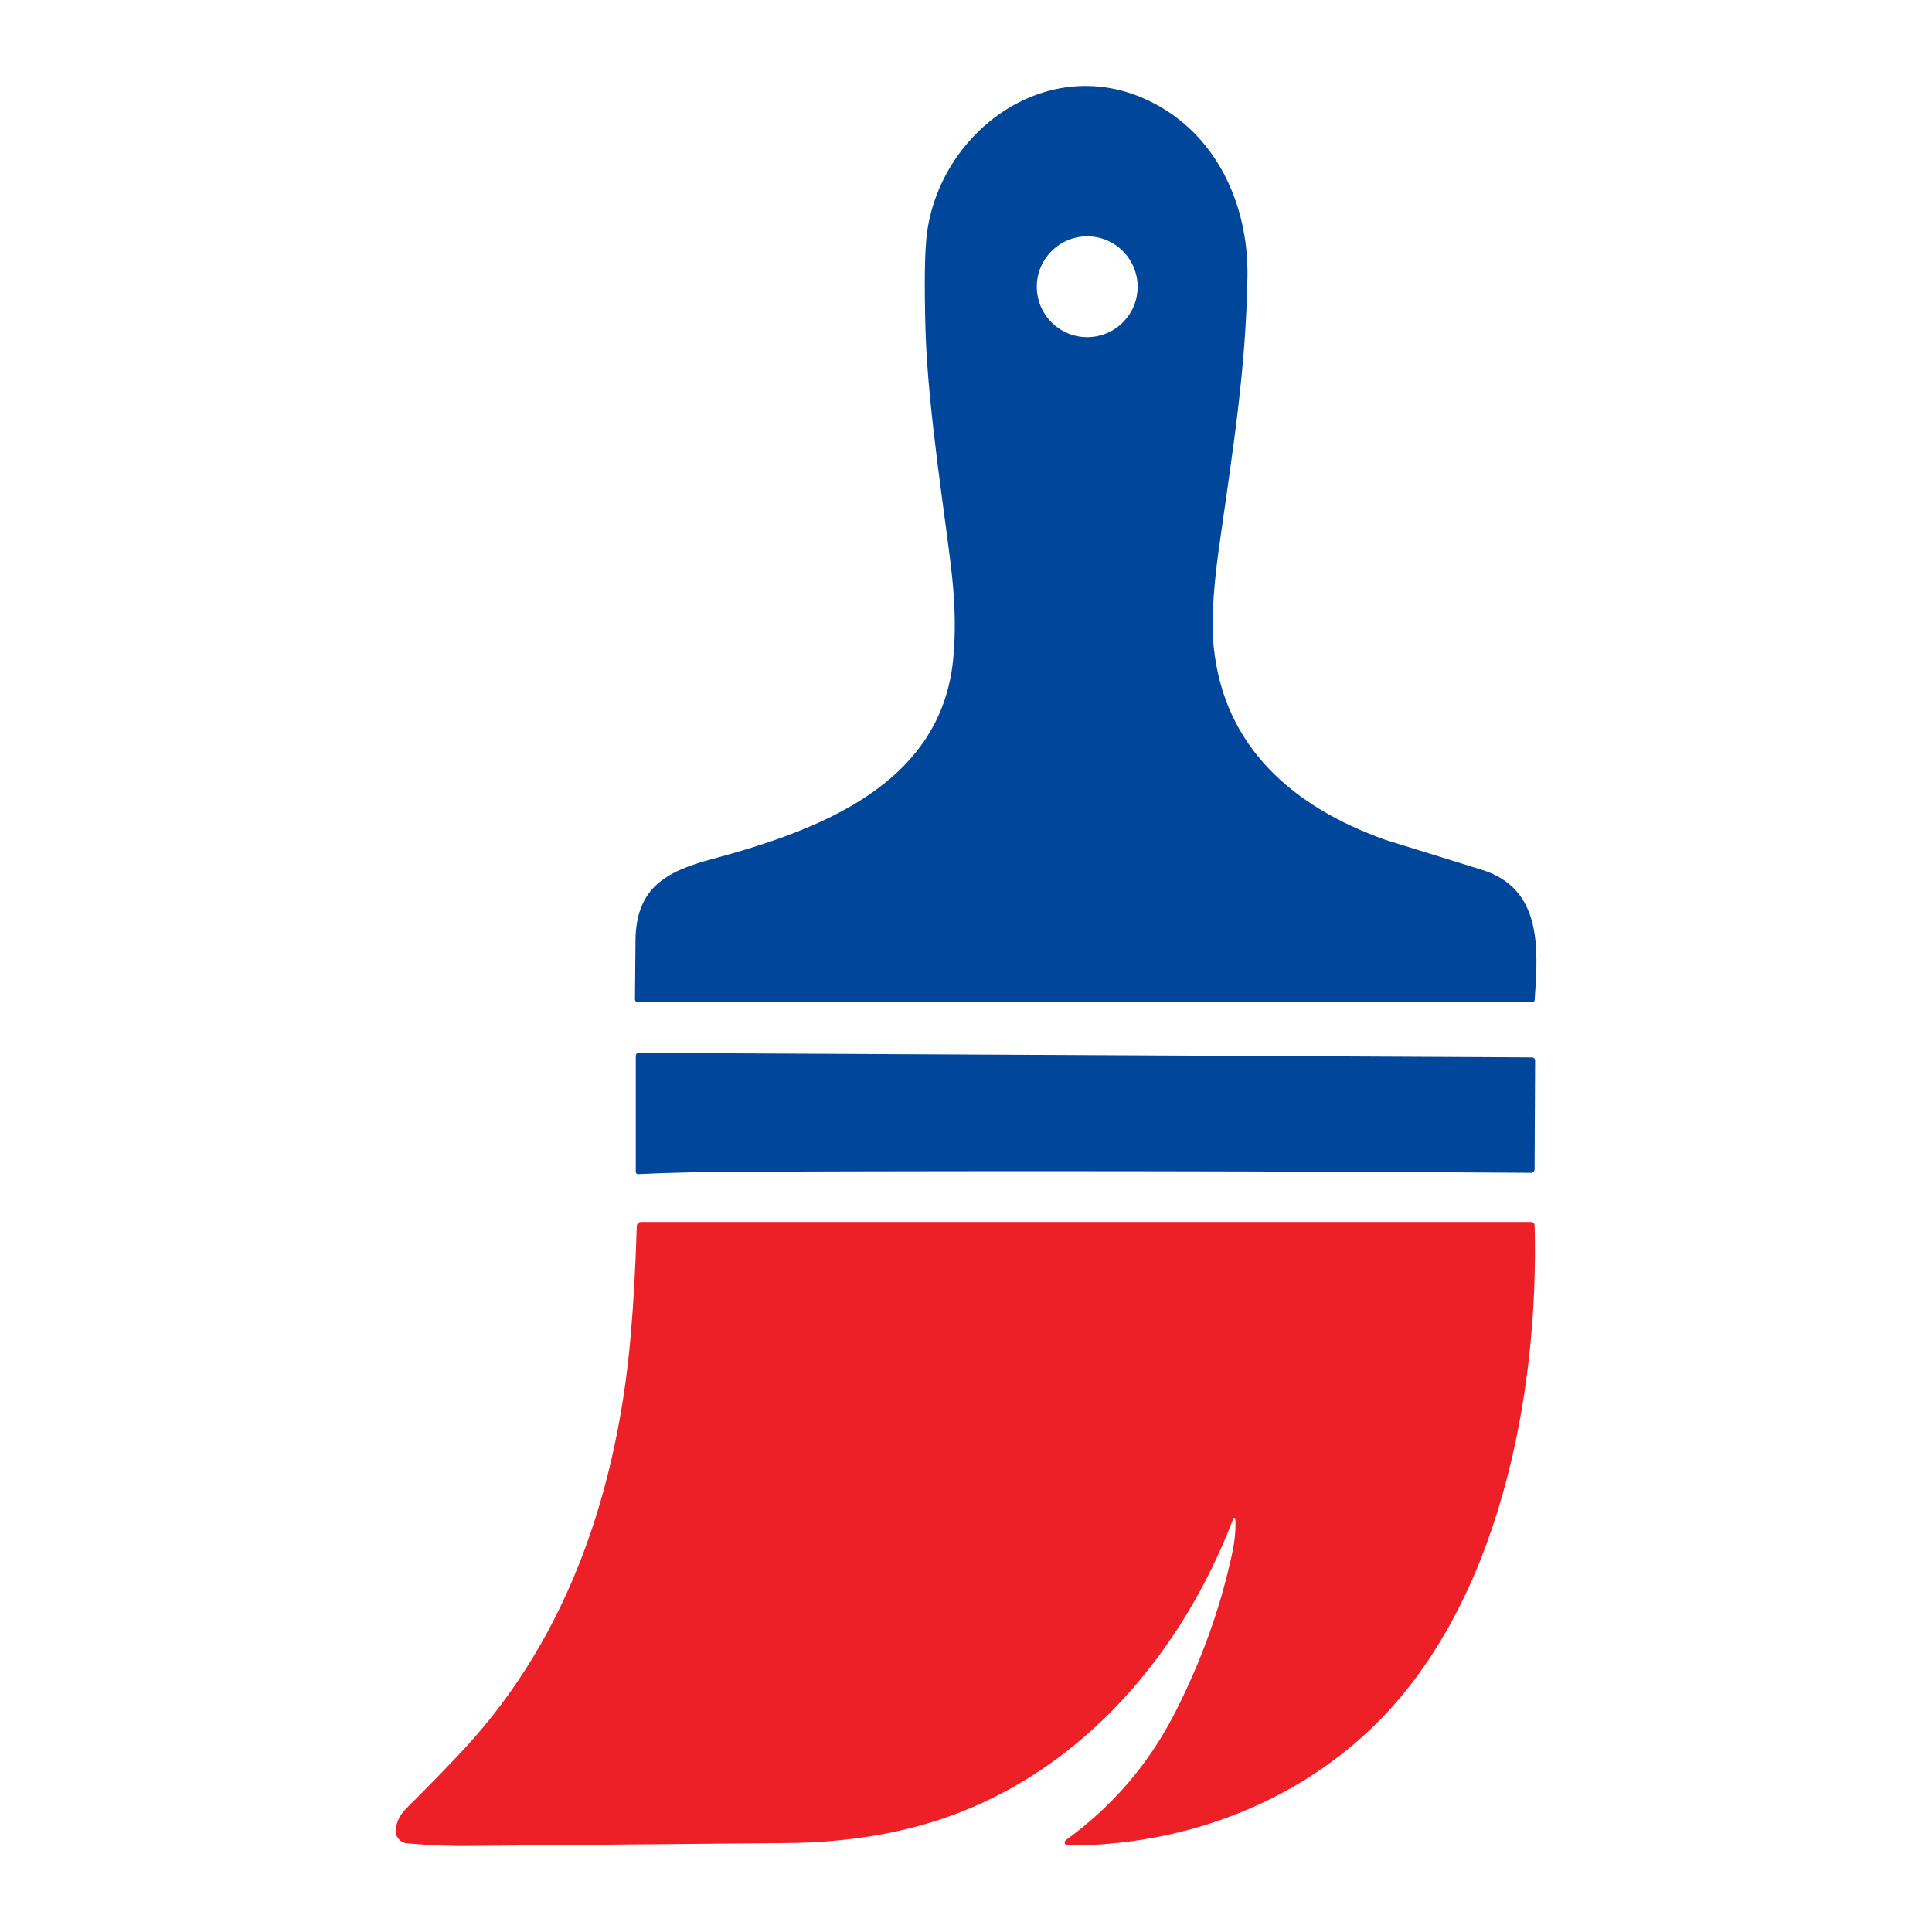
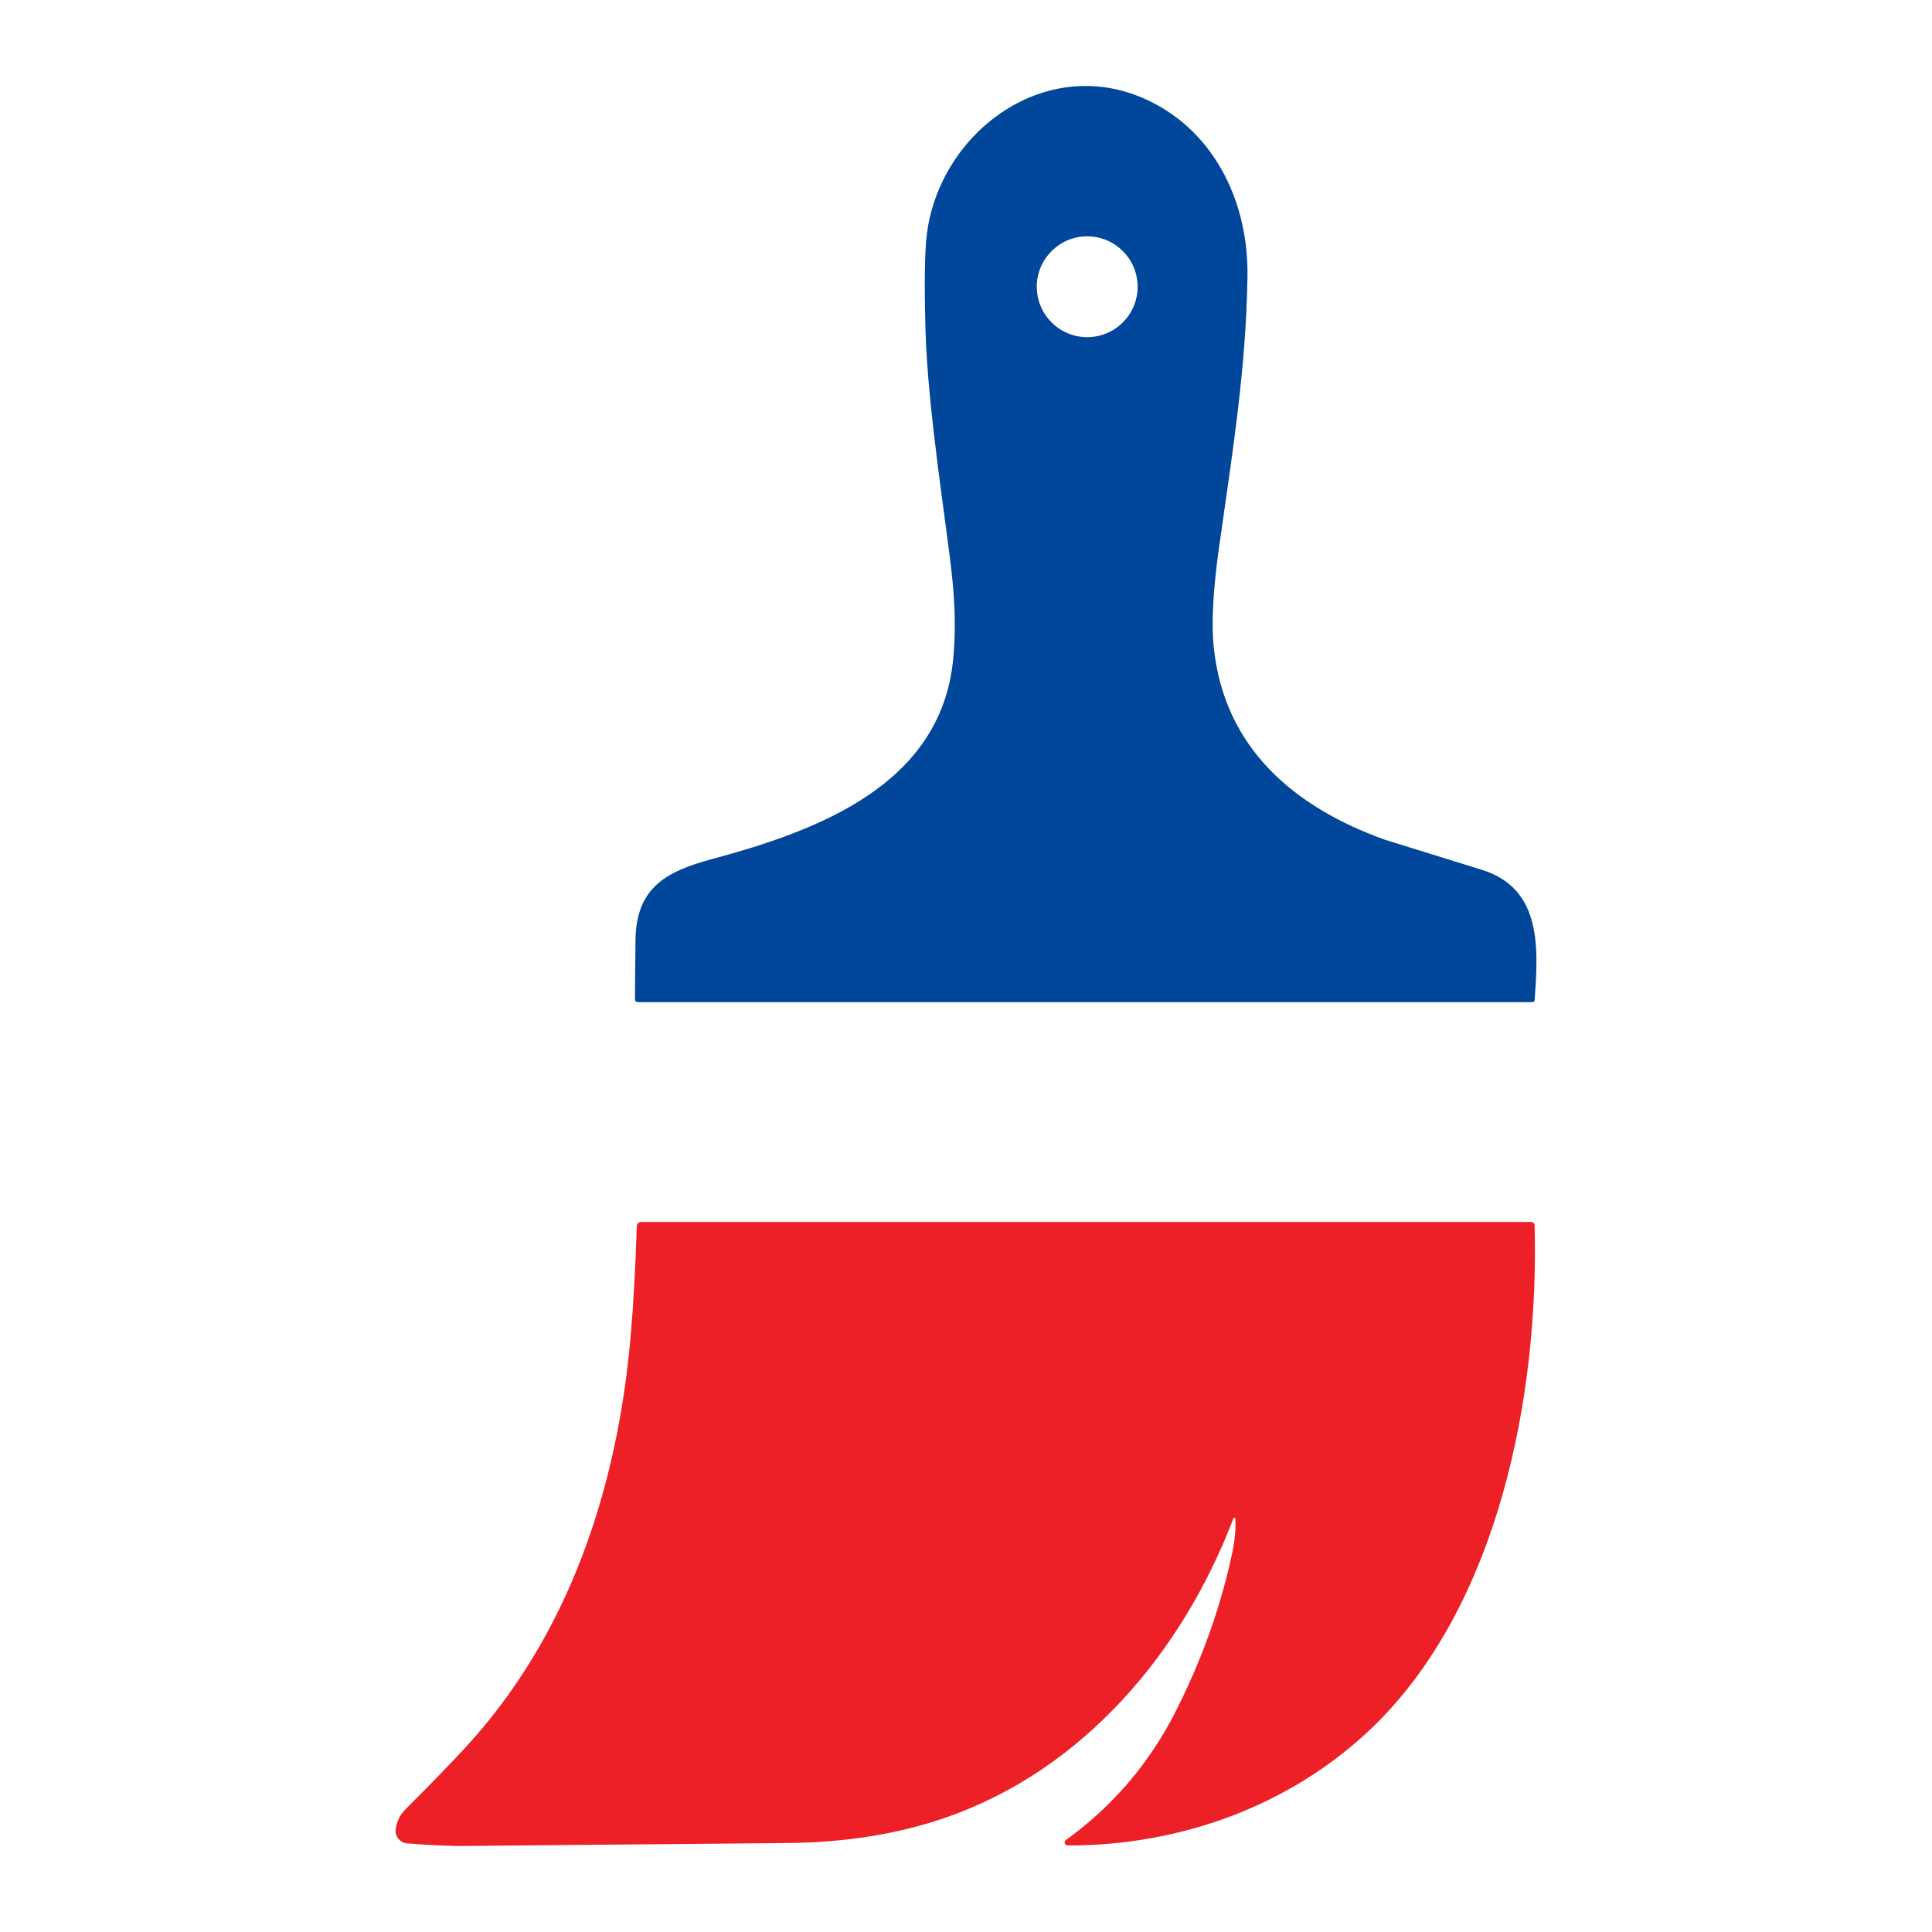
<svg xmlns="http://www.w3.org/2000/svg" id="Capa_2" data-name="Capa 2" viewBox="0 0 512 512">
  <defs>
    <style>      .cls-1 {        fill: #00469b;      }      .cls-2 {        fill: none;      }      .cls-3 {        fill: #ee2027;      }    </style>
  </defs>
  <g id="Favicon">
    <g id="FAVICON">
      <g id="Favicon-2" data-name="Favicon">
        <rect class="cls-2" width="512" height="512" />
      </g>
      <g>
        <path class="cls-1" d="M406.69,265.06c-.02,.3-.26,.53-.56,.53H168.99c-.39,0-.71-.31-.72-.7,0,0,0-.01,0-.02,.02-2.37,.07-7.55,.14-15.52,.11-13.86,7.74-18.31,20.19-21.66,28.14-7.57,60.72-19.63,64-52.95,.64-6.59,.56-13.77-.25-21.55-1.46-14.17-6.46-43.92-7.09-65.85-.34-12.44-.21-20.97,.4-25.6,3.65-27.21,32.11-47.99,58.95-34.97,17.7,8.59,26.29,27.35,25.98,46.59-.39,24.27-3.84,45.64-7.47,71.27-1.12,7.89-2.3,18.66-1.48,26.75,2.7,26.68,21.15,42.52,45.49,51.19,.17,.06,8.69,2.71,25.58,7.94,16.12,5,14.92,21.07,13.99,34.55Zm-105.21-189.07c0-7.38-5.98-13.36-13.36-13.36h0c-7.38,0-13.36,5.98-13.36,13.36s5.98,13.36,13.36,13.36,13.36-5.98,13.36-13.36h0Z" />
-         <path class="cls-1" d="M169.14,311.17c-.33,.03-.63-.22-.65-.56,0-.02,0-.03,0-.05v-30.79c0-.41,.33-.75,.75-.75h0l236.76,1.2c.45,0,.82,.37,.82,.82,0,0,0,.01,0,.02l-.14,28.77c0,.54-.44,.98-.98,.98,0,0-.01,0-.02,0-66.89-.45-135.66-.54-206.33-.3-12.67,.05-22.74,.27-30.21,.65Z" />
        <path class="cls-3" d="M327.37,402.48c0-.15-.13-.26-.27-.25-.11,0-.2,.07-.24,.18-13.49,35.42-39.74,66.62-76.23,79.27-12.57,4.35-26.55,6.6-41.96,6.74-55.27,.5-83.12,.75-83.53,.76-5.06,.1-10.81-.12-17.25-.67-1.84-.16-3.2-1.76-3.05-3.59,0-.06,.01-.12,.02-.18,.28-2.08,1.2-3.9,2.77-5.44,6.33-6.3,11.56-11.69,15.68-16.16,27.68-30.04,40.37-69.08,43.84-109.28,.74-8.5,1.27-18.13,1.6-28.91,.02-.62,.53-1.12,1.15-1.12h235.83c.53,0,.96,.41,.96,.93,1.2,44.63-9.39,101.2-43.59,133.6-21.54,20.4-50.62,30.77-80.16,30.71-.44,0-.79-.36-.79-.8,0-.25,.12-.48,.32-.63,12.43-8.99,22.12-20.34,29.06-34.03,6.93-13.65,11.92-27.59,14.97-41.82,.76-3.53,1.05-6.64,.87-9.31Z" />
      </g>
    </g>
  </g>
</svg>